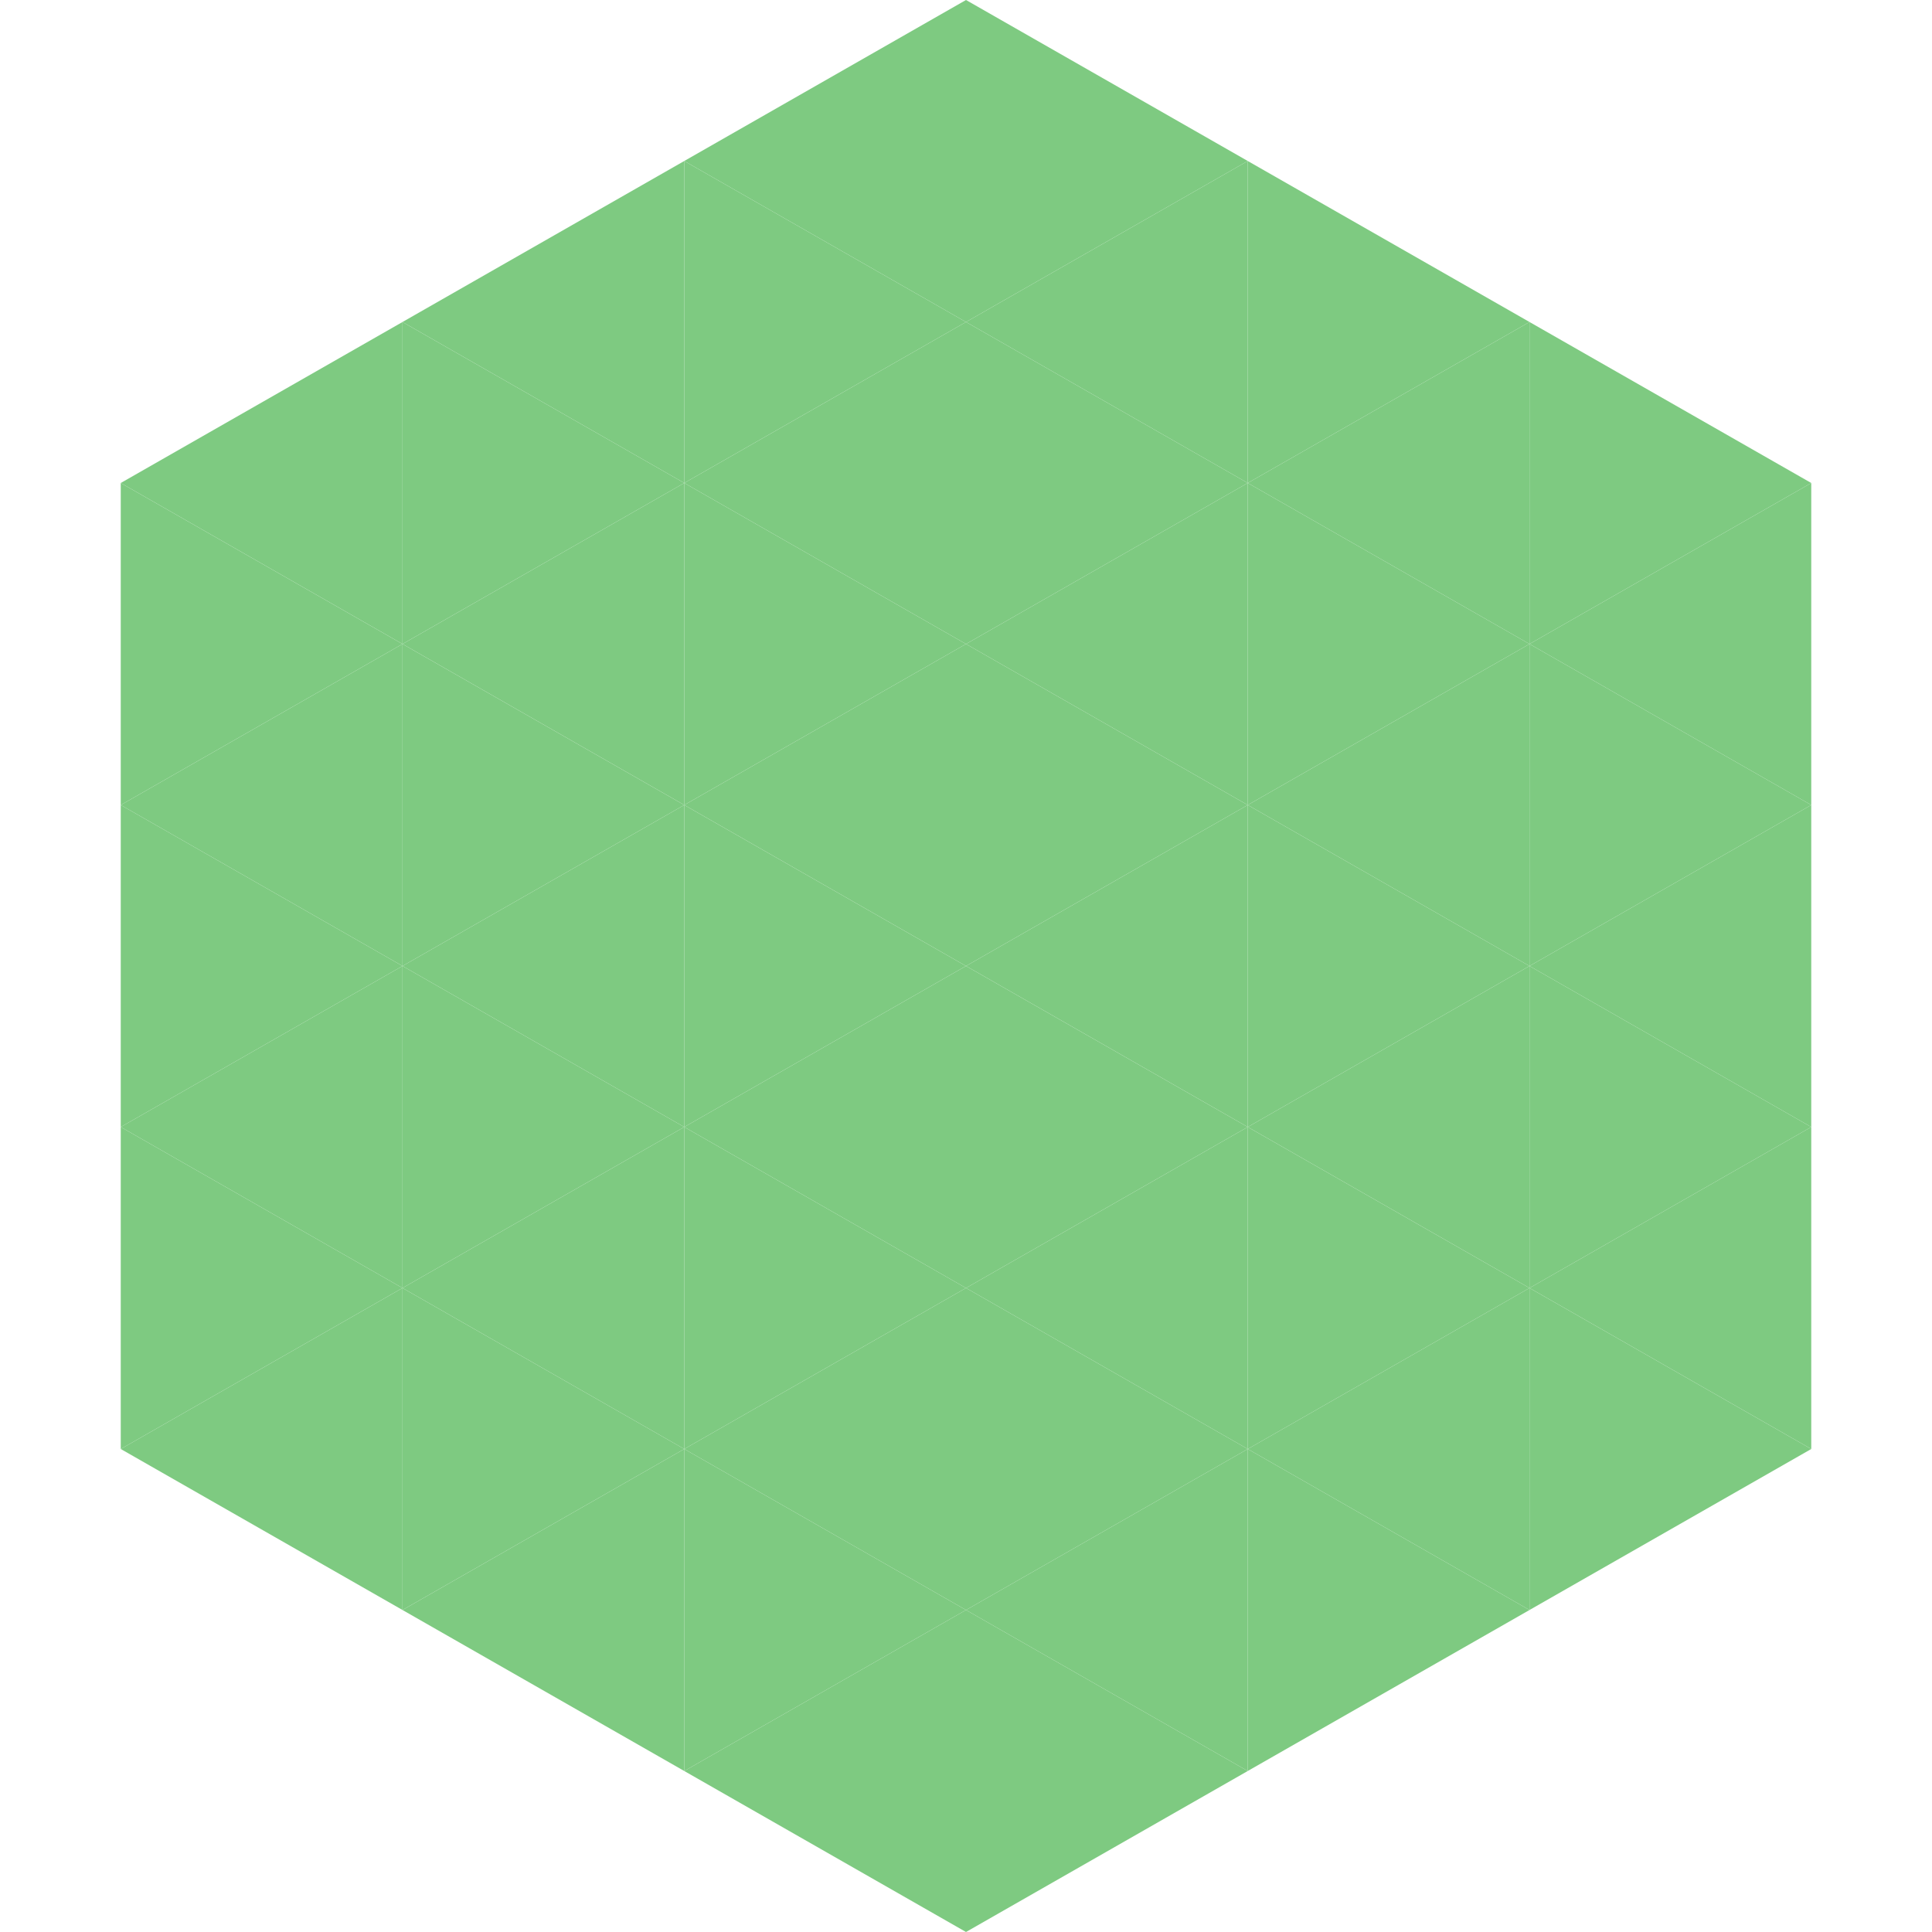
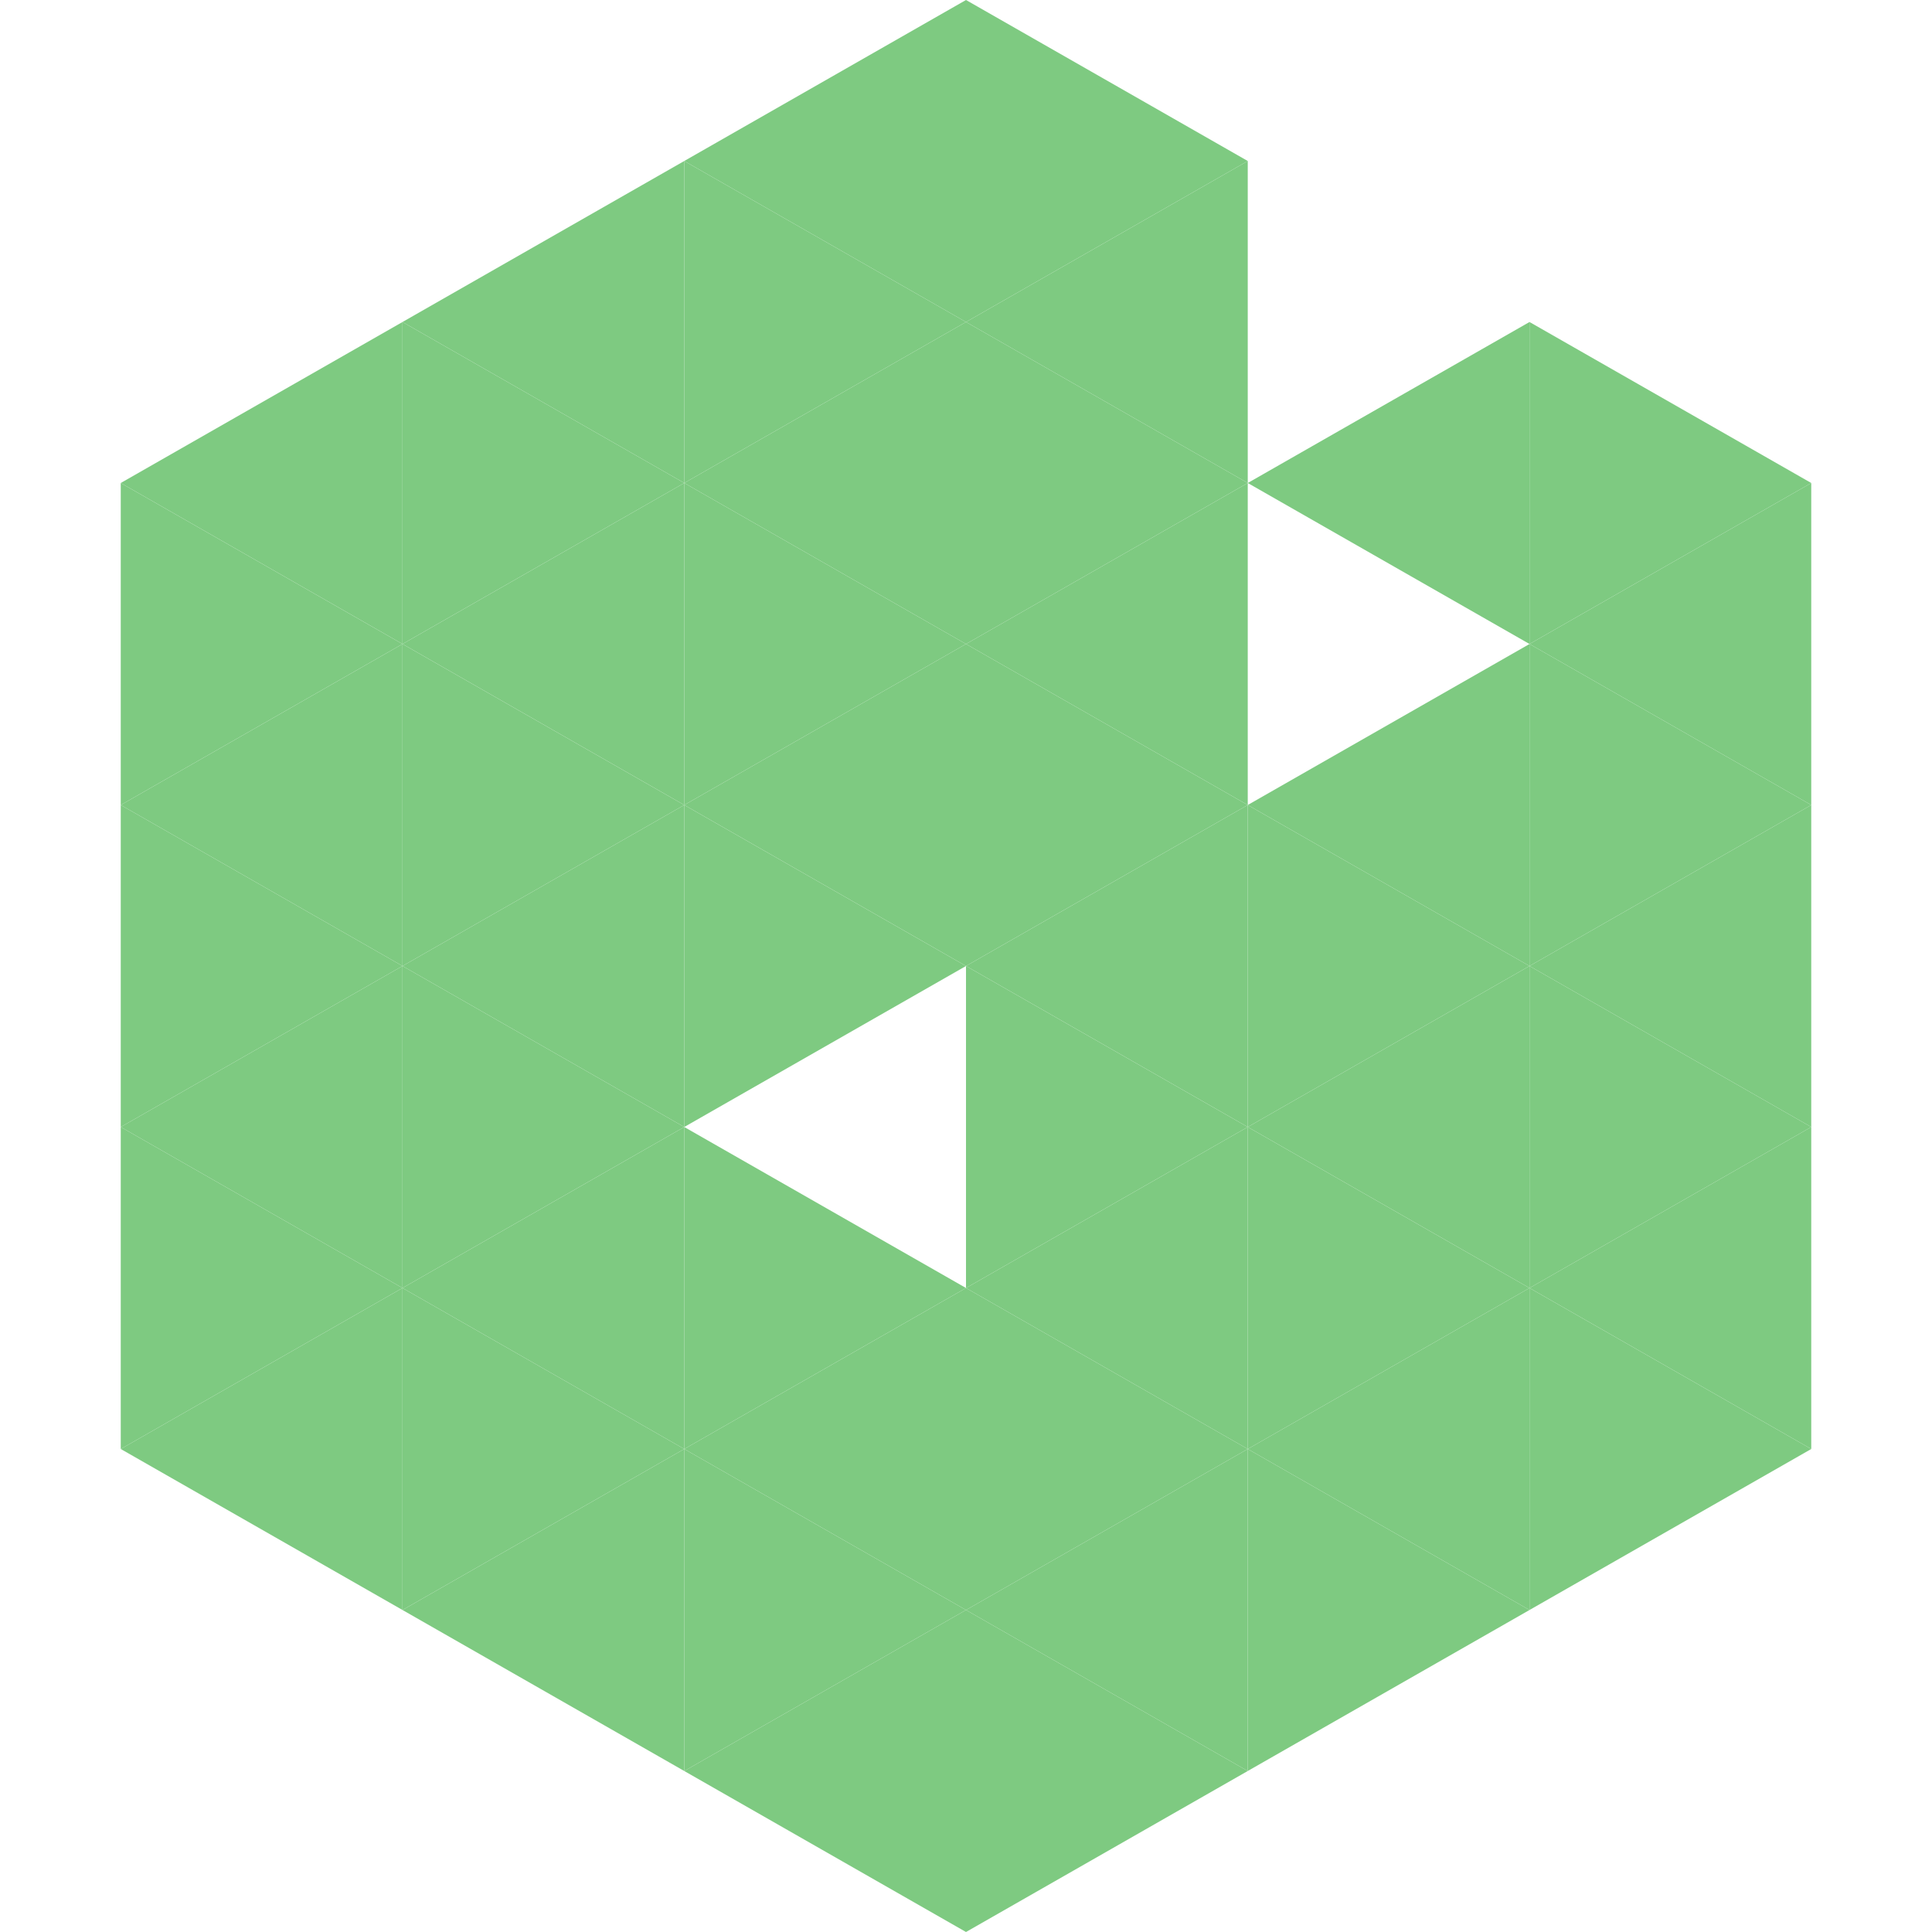
<svg xmlns="http://www.w3.org/2000/svg" width="240" height="240">
  <polygon points="50,40 15,60 50,80" style="fill:rgb(126,202,129)" />
  <polygon points="190,40 225,60 190,80" style="fill:rgb(126,202,129)" />
  <polygon points="15,60 50,80 15,100" style="fill:rgb(126,202,129)" />
  <polygon points="225,60 190,80 225,100" style="fill:rgb(126,202,129)" />
  <polygon points="50,80 15,100 50,120" style="fill:rgb(126,202,129)" />
  <polygon points="190,80 225,100 190,120" style="fill:rgb(126,202,129)" />
  <polygon points="15,100 50,120 15,140" style="fill:rgb(126,202,129)" />
  <polygon points="225,100 190,120 225,140" style="fill:rgb(126,202,129)" />
  <polygon points="50,120 15,140 50,160" style="fill:rgb(126,202,129)" />
  <polygon points="190,120 225,140 190,160" style="fill:rgb(126,202,129)" />
  <polygon points="15,140 50,160 15,180" style="fill:rgb(126,202,129)" />
  <polygon points="225,140 190,160 225,180" style="fill:rgb(126,202,129)" />
  <polygon points="50,160 15,180 50,200" style="fill:rgb(126,202,129)" />
  <polygon points="190,160 225,180 190,200" style="fill:rgb(126,202,129)" />
  <polygon points="15,180 50,200 15,220" style="fill:rgb(255,255,255); fill-opacity:0" />
  <polygon points="225,180 190,200 225,220" style="fill:rgb(255,255,255); fill-opacity:0" />
  <polygon points="50,0 85,20 50,40" style="fill:rgb(255,255,255); fill-opacity:0" />
-   <polygon points="190,0 155,20 190,40" style="fill:rgb(255,255,255); fill-opacity:0" />
  <polygon points="85,20 50,40 85,60" style="fill:rgb(126,202,129)" />
-   <polygon points="155,20 190,40 155,60" style="fill:rgb(126,202,129)" />
  <polygon points="50,40 85,60 50,80" style="fill:rgb(126,202,129)" />
  <polygon points="190,40 155,60 190,80" style="fill:rgb(126,202,129)" />
  <polygon points="85,60 50,80 85,100" style="fill:rgb(126,202,129)" />
-   <polygon points="155,60 190,80 155,100" style="fill:rgb(126,202,129)" />
  <polygon points="50,80 85,100 50,120" style="fill:rgb(126,202,129)" />
  <polygon points="190,80 155,100 190,120" style="fill:rgb(126,202,129)" />
  <polygon points="85,100 50,120 85,140" style="fill:rgb(126,202,129)" />
  <polygon points="155,100 190,120 155,140" style="fill:rgb(126,202,129)" />
  <polygon points="50,120 85,140 50,160" style="fill:rgb(126,202,129)" />
  <polygon points="190,120 155,140 190,160" style="fill:rgb(126,202,129)" />
  <polygon points="85,140 50,160 85,180" style="fill:rgb(126,202,129)" />
  <polygon points="155,140 190,160 155,180" style="fill:rgb(126,202,129)" />
  <polygon points="50,160 85,180 50,200" style="fill:rgb(126,202,129)" />
  <polygon points="190,160 155,180 190,200" style="fill:rgb(126,202,129)" />
  <polygon points="85,180 50,200 85,220" style="fill:rgb(126,202,129)" />
  <polygon points="155,180 190,200 155,220" style="fill:rgb(126,202,129)" />
  <polygon points="120,0 85,20 120,40" style="fill:rgb(126,202,129)" />
  <polygon points="120,0 155,20 120,40" style="fill:rgb(126,202,129)" />
  <polygon points="85,20 120,40 85,60" style="fill:rgb(126,202,129)" />
  <polygon points="155,20 120,40 155,60" style="fill:rgb(126,202,129)" />
  <polygon points="120,40 85,60 120,80" style="fill:rgb(126,202,129)" />
  <polygon points="120,40 155,60 120,80" style="fill:rgb(126,202,129)" />
  <polygon points="85,60 120,80 85,100" style="fill:rgb(126,202,129)" />
  <polygon points="155,60 120,80 155,100" style="fill:rgb(126,202,129)" />
  <polygon points="120,80 85,100 120,120" style="fill:rgb(126,202,129)" />
  <polygon points="120,80 155,100 120,120" style="fill:rgb(126,202,129)" />
  <polygon points="85,100 120,120 85,140" style="fill:rgb(126,202,129)" />
  <polygon points="155,100 120,120 155,140" style="fill:rgb(126,202,129)" />
-   <polygon points="120,120 85,140 120,160" style="fill:rgb(126,202,129)" />
  <polygon points="120,120 155,140 120,160" style="fill:rgb(126,202,129)" />
  <polygon points="85,140 120,160 85,180" style="fill:rgb(126,202,129)" />
  <polygon points="155,140 120,160 155,180" style="fill:rgb(126,202,129)" />
  <polygon points="120,160 85,180 120,200" style="fill:rgb(126,202,129)" />
  <polygon points="120,160 155,180 120,200" style="fill:rgb(126,202,129)" />
  <polygon points="85,180 120,200 85,220" style="fill:rgb(126,202,129)" />
  <polygon points="155,180 120,200 155,220" style="fill:rgb(126,202,129)" />
  <polygon points="120,200 85,220 120,240" style="fill:rgb(126,202,129)" />
  <polygon points="120,200 155,220 120,240" style="fill:rgb(126,202,129)" />
-   <polygon points="85,220 120,240 85,260" style="fill:rgb(255,255,255); fill-opacity:0" />
  <polygon points="155,220 120,240 155,260" style="fill:rgb(255,255,255); fill-opacity:0" />
</svg>